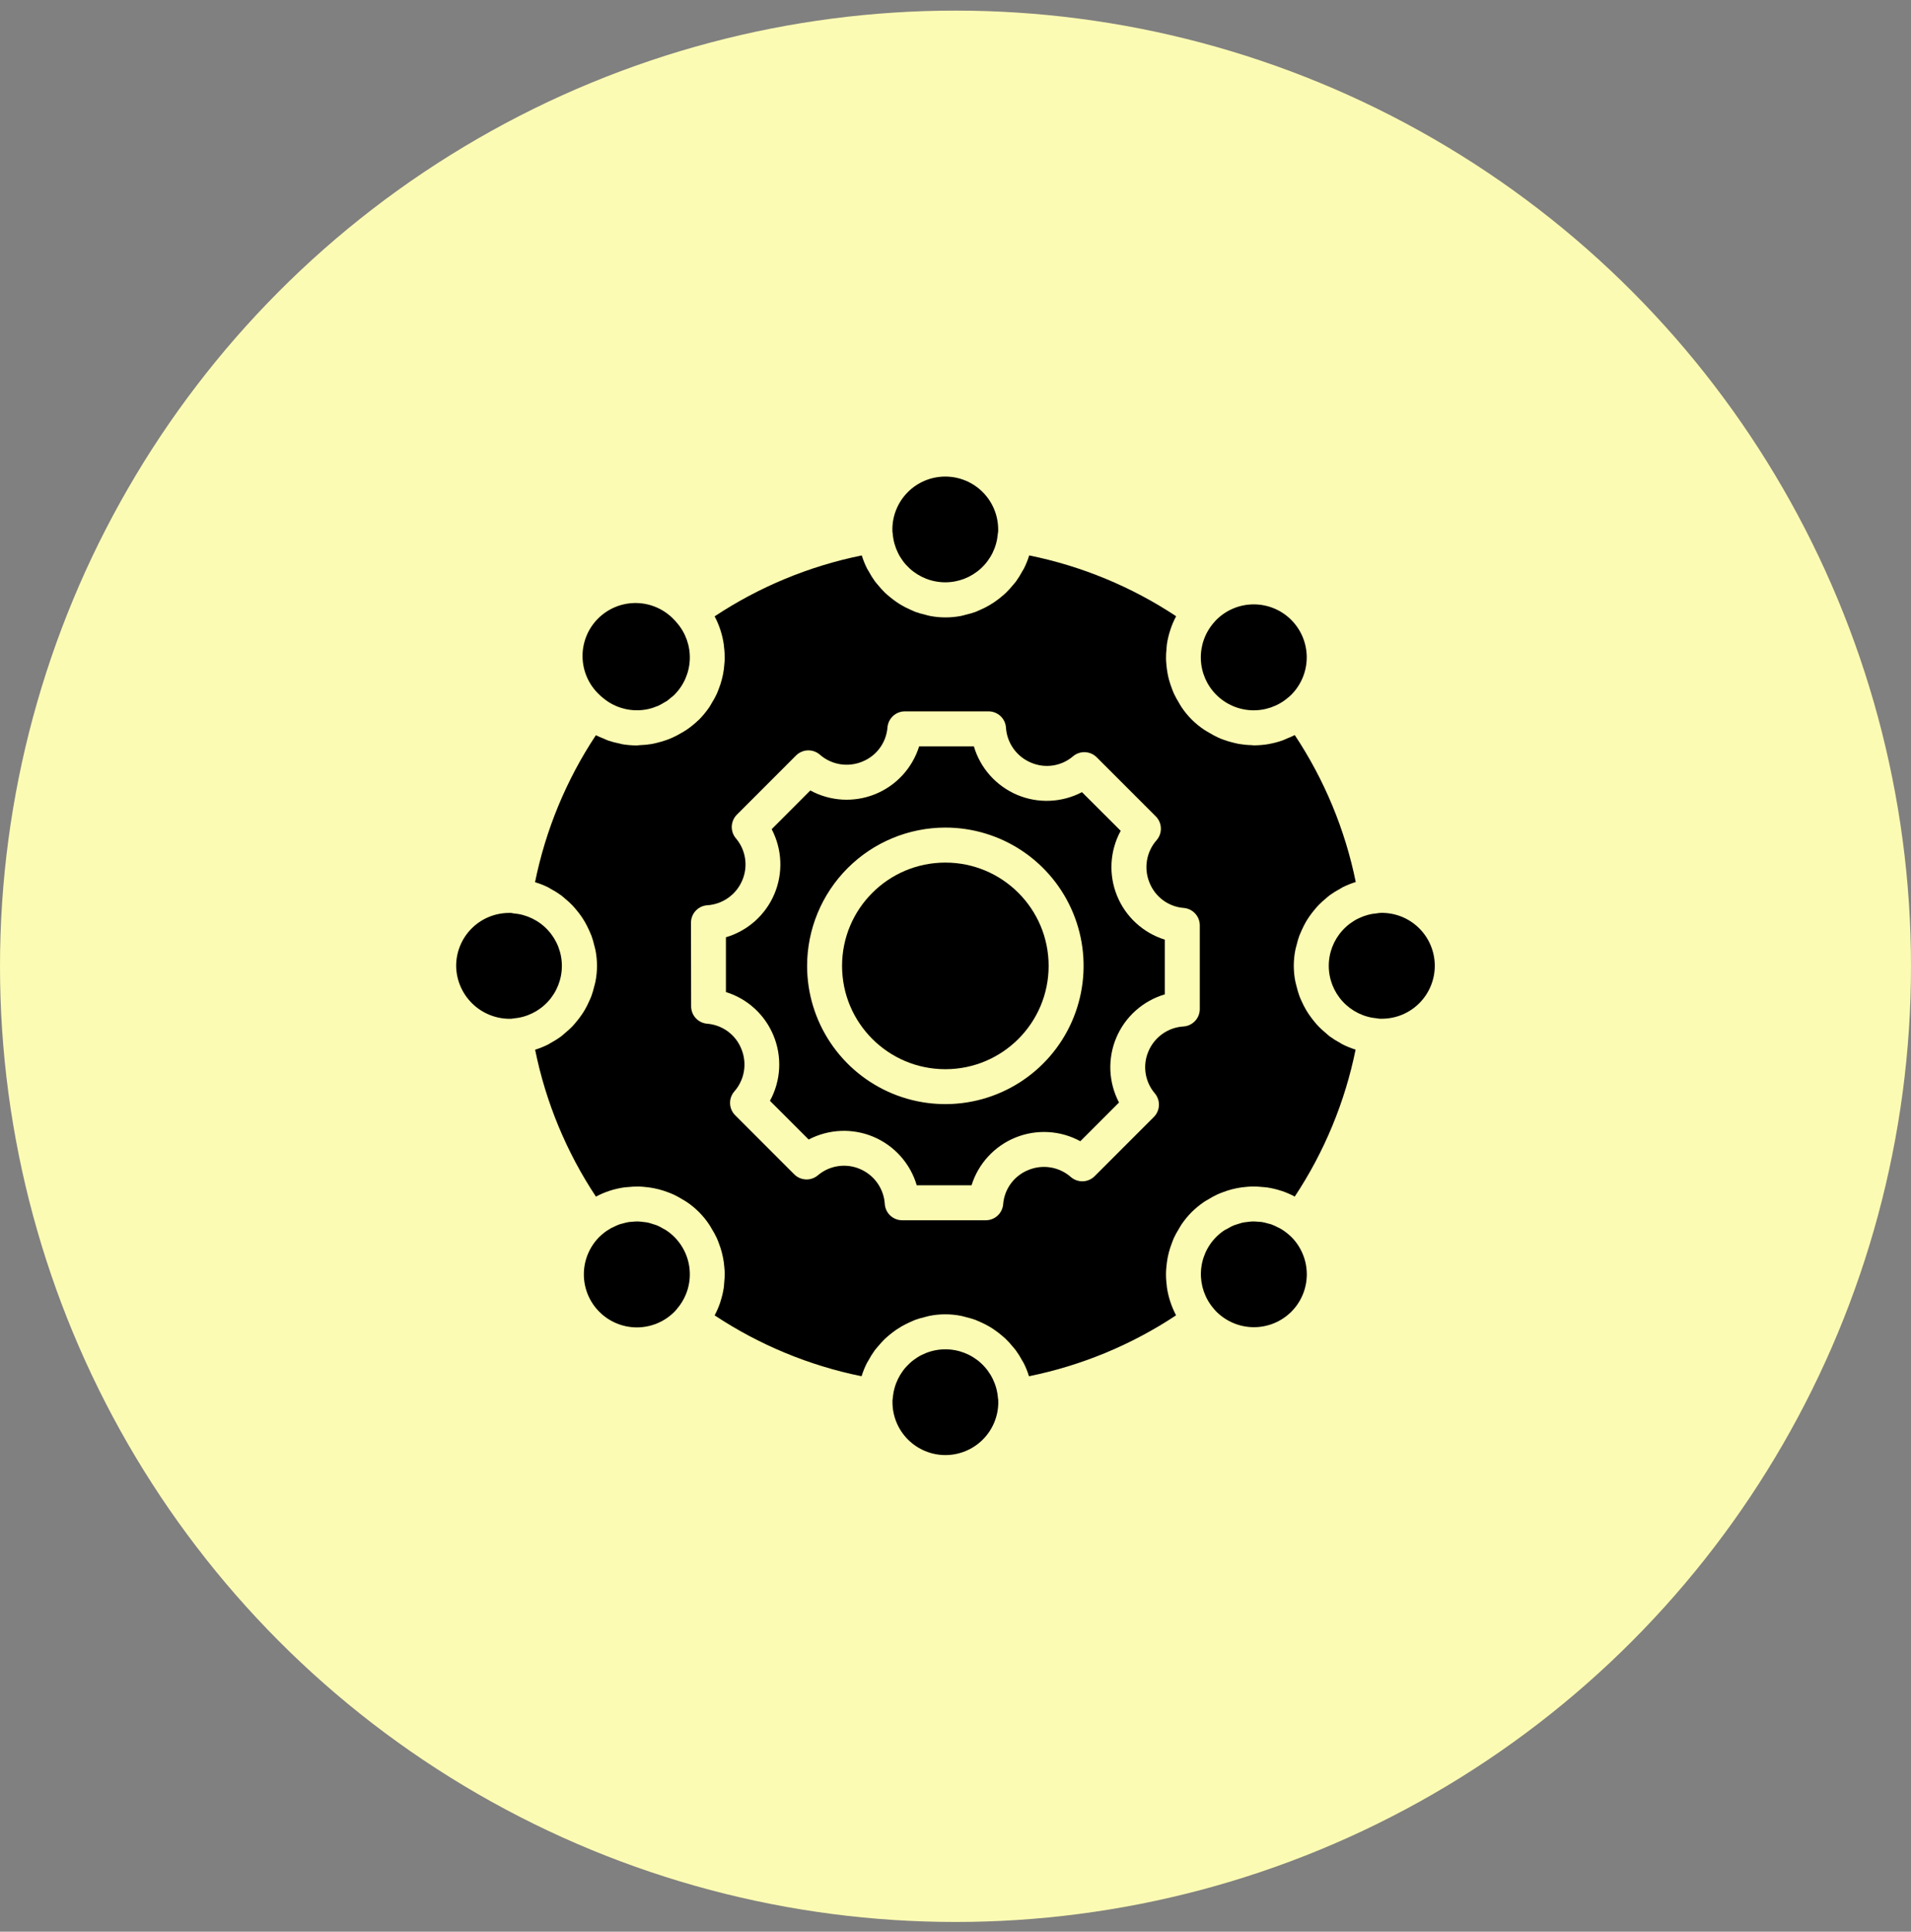
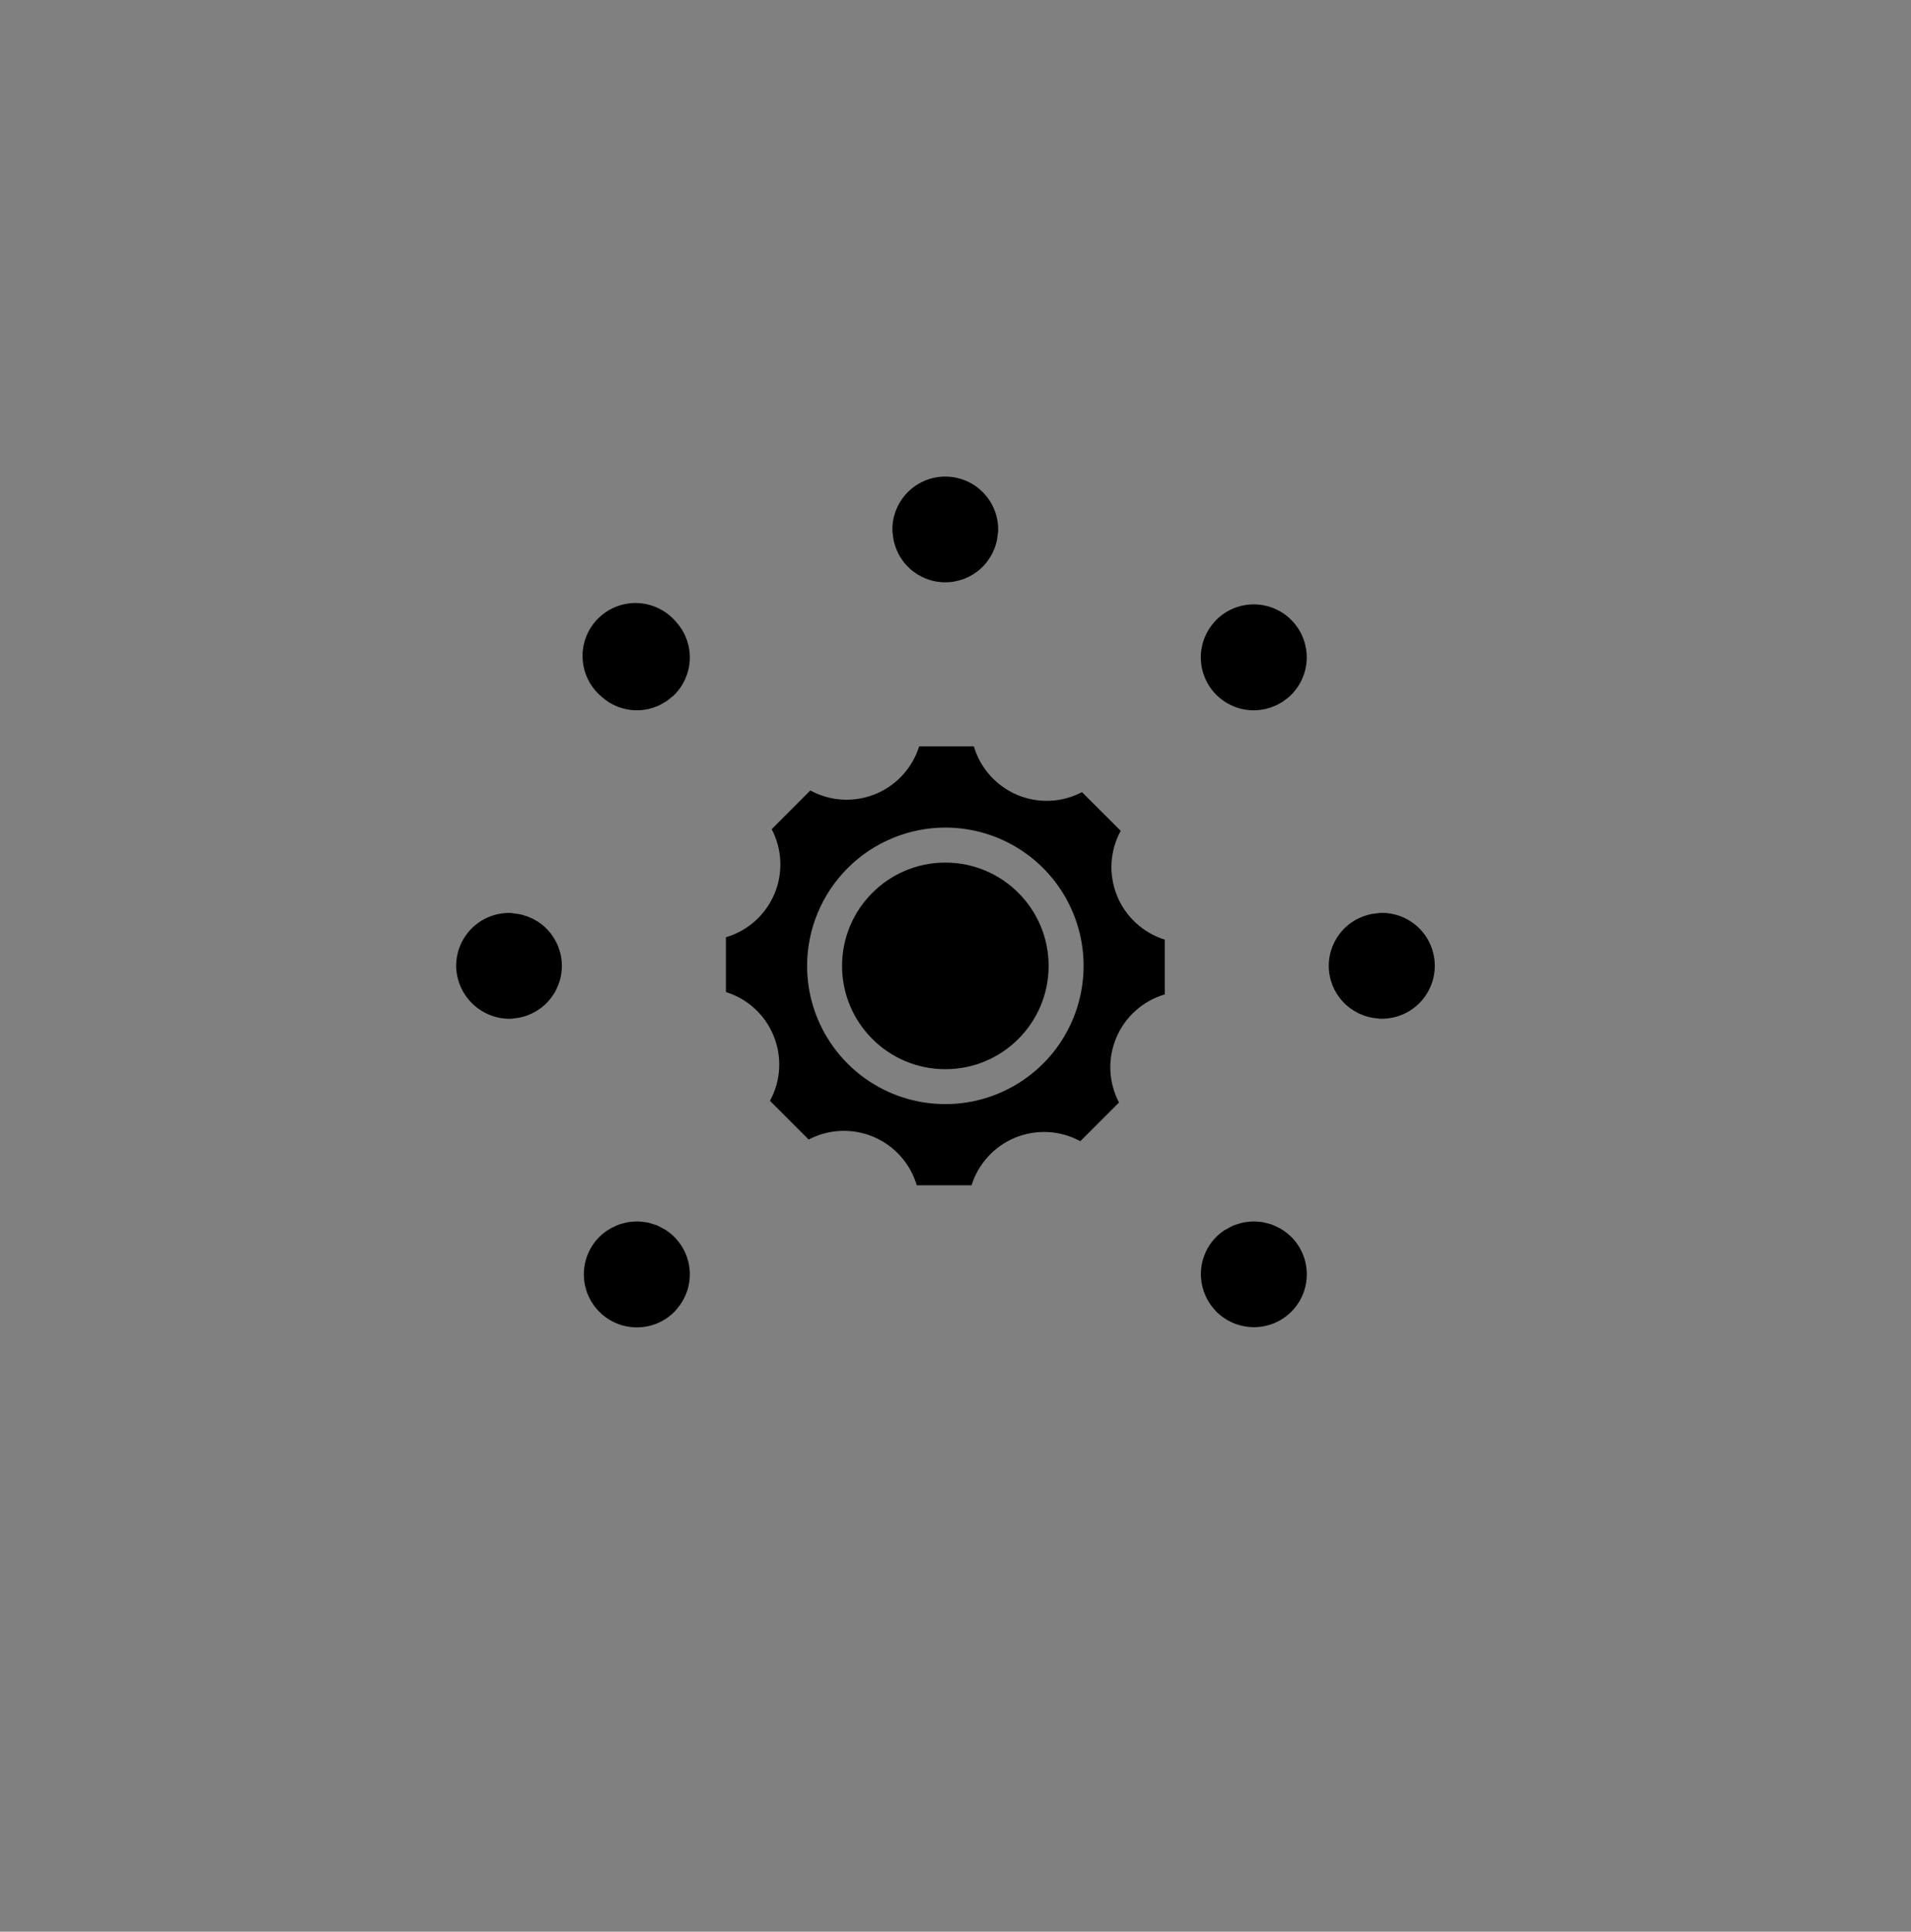
<svg xmlns="http://www.w3.org/2000/svg" width="94" height="95" viewBox="0 0 94 95" fill="none">
  <rect x="0" y="0" width="94" height="95" fill="#808080" stroke="none" />
-   <circle cx="47" cy="47.522" r="47" fill="#FCFBB3" />
  <path d="M67.906 44.899C67.889 44.898 67.873 44.898 67.856 44.899C67.841 44.899 67.757 44.914 67.743 44.915C67.094 44.968 66.489 45.263 66.048 45.742C65.606 46.221 65.361 46.848 65.361 47.499C65.361 48.15 65.606 48.778 66.048 49.257C66.489 49.735 67.094 50.03 67.743 50.083C67.783 50.087 67.822 50.093 67.861 50.101C67.894 50.102 67.927 50.102 67.96 50.101C68.305 50.102 68.647 50.035 68.966 49.904C69.285 49.772 69.574 49.578 69.818 49.333C70.061 49.089 70.253 48.798 70.383 48.478C70.513 48.158 70.579 47.816 70.575 47.471C70.572 47.126 70.499 46.785 70.363 46.468C70.226 46.151 70.028 45.864 69.78 45.625C69.531 45.385 69.238 45.197 68.916 45.072C68.595 44.947 68.251 44.887 67.906 44.895V44.899Z" fill="black" />
  <path d="M25.135 44.898H25.04C24.35 44.899 23.688 45.173 23.2 45.661C22.713 46.149 22.438 46.811 22.438 47.501C22.445 48.198 22.73 48.863 23.227 49.351C23.726 49.839 24.397 50.11 25.094 50.104C25.111 50.104 25.129 50.104 25.146 50.104L25.256 50.087C25.905 50.034 26.511 49.739 26.952 49.26C27.393 48.782 27.638 48.154 27.638 47.503C27.638 46.852 27.393 46.225 26.952 45.746C26.511 45.267 25.905 44.972 25.256 44.919C25.215 44.915 25.175 44.908 25.135 44.898Z" fill="black" />
  <path d="M63.358 34.31C63.41 34.267 63.466 34.22 63.512 34.173C64.001 33.684 64.276 33.022 64.277 32.331C64.278 31.64 64.004 30.977 63.515 30.487C63.027 29.998 62.364 29.723 61.673 29.723C60.982 29.722 60.319 29.996 59.83 30.484C59.784 30.529 59.744 30.579 59.7 30.629C59.271 31.125 59.045 31.765 59.068 32.421C59.091 33.077 59.36 33.7 59.823 34.165C60.285 34.63 60.907 34.904 61.562 34.931C62.218 34.958 62.859 34.736 63.358 34.309V34.31Z" fill="black" />
  <path d="M43.897 26.04C43.895 26.074 43.895 26.109 43.897 26.144C43.897 26.157 43.912 26.242 43.913 26.256C43.965 26.905 44.261 27.511 44.739 27.952C45.218 28.393 45.846 28.638 46.497 28.638C47.148 28.638 47.775 28.393 48.254 27.952C48.733 27.511 49.028 26.905 49.081 26.256C49.084 26.215 49.09 26.174 49.099 26.133C49.099 26.109 49.099 26.075 49.099 26.04C49.099 25.349 48.825 24.688 48.337 24.2C47.849 23.712 47.187 23.438 46.497 23.438C45.807 23.438 45.145 23.712 44.657 24.2C44.169 24.688 43.895 25.349 43.895 26.04H43.897Z" fill="black" />
  <path d="M46.501 52.583C49.306 52.583 51.581 50.309 51.581 47.502C51.581 44.697 49.306 42.422 46.501 42.422C43.695 42.422 41.42 44.697 41.42 47.502C41.42 50.309 43.695 52.583 46.501 52.583Z" fill="black" />
  <path d="M38.045 50.924C38.259 51.438 38.355 51.994 38.325 52.551C38.295 53.107 38.141 53.65 37.873 54.139L39.777 56.042C40.266 55.786 40.806 55.641 41.358 55.618C41.909 55.595 42.459 55.695 42.968 55.91C43.476 56.126 43.931 56.451 44.298 56.863C44.666 57.275 44.938 57.763 45.094 58.293H47.789C47.953 57.766 48.233 57.282 48.607 56.875C48.981 56.469 49.44 56.151 49.952 55.943C50.464 55.736 51.015 55.645 51.566 55.676C52.118 55.707 52.655 55.861 53.14 56.125L55.043 54.221C54.786 53.732 54.641 53.192 54.618 52.641C54.596 52.089 54.695 51.539 54.911 51.03C55.126 50.522 55.451 50.067 55.863 49.7C56.276 49.332 56.764 49.06 57.294 48.904V46.211C56.766 46.047 56.282 45.767 55.876 45.393C55.469 45.019 55.151 44.56 54.944 44.048C54.736 43.536 54.645 42.985 54.676 42.433C54.708 41.882 54.861 41.344 55.126 40.859L53.221 38.958C52.732 39.214 52.192 39.359 51.641 39.382C51.089 39.405 50.539 39.305 50.03 39.09C49.522 38.874 49.068 38.549 48.7 38.137C48.332 37.725 48.06 37.237 47.904 36.707H45.211C45.046 37.234 44.767 37.718 44.393 38.125C44.019 38.531 43.559 38.849 43.047 39.057C42.535 39.264 41.984 39.355 41.433 39.324C40.881 39.292 40.344 39.139 39.859 38.875L37.958 40.779C38.214 41.268 38.359 41.807 38.382 42.359C38.405 42.911 38.305 43.461 38.09 43.969C37.875 44.478 37.549 44.932 37.137 45.3C36.725 45.667 36.237 45.939 35.707 46.095V48.789C36.23 48.951 36.711 49.226 37.115 49.595C37.519 49.964 37.837 50.418 38.045 50.924ZM46.5 40.7C47.845 40.7 49.16 41.098 50.278 41.845C51.397 42.592 52.268 43.654 52.783 44.897C53.298 46.14 53.433 47.507 53.17 48.826C52.908 50.145 52.261 51.357 51.31 52.308C50.359 53.259 49.147 53.907 47.828 54.169C46.509 54.432 45.141 54.297 43.899 53.783C42.656 53.268 41.594 52.396 40.847 51.278C40.099 50.16 39.7 48.845 39.7 47.5C39.703 45.697 40.42 43.969 41.694 42.694C42.969 41.419 44.697 40.702 46.5 40.7Z" fill="black" />
  <path d="M33.169 64.518C33.215 64.474 33.255 64.424 33.299 64.374C33.299 64.37 33.299 64.364 33.307 64.359C33.547 64.08 33.724 63.753 33.828 63.399C33.931 63.046 33.958 62.675 33.907 62.31C33.856 61.945 33.728 61.596 33.531 61.284C33.334 60.973 33.074 60.707 32.766 60.504C32.717 60.471 32.663 60.449 32.612 60.418C32.52 60.362 32.426 60.312 32.328 60.269C32.263 60.241 32.195 60.226 32.128 60.203C32.04 60.173 31.951 60.146 31.861 60.124C31.789 60.109 31.716 60.105 31.643 60.095C31.557 60.085 31.471 60.072 31.379 60.07C31.288 60.07 31.197 60.075 31.106 60.084C31.045 60.09 30.984 60.091 30.923 60.1C30.826 60.118 30.73 60.141 30.636 60.169C30.582 60.185 30.526 60.194 30.472 60.213C30.367 60.252 30.264 60.298 30.165 60.35C30.124 60.371 30.079 60.386 30.04 60.409C29.898 60.49 29.763 60.584 29.638 60.689C29.587 60.733 29.531 60.779 29.484 60.827C29.242 61.069 29.05 61.356 28.918 61.672C28.787 61.989 28.719 62.328 28.719 62.67C28.718 63.013 28.786 63.352 28.916 63.668C29.047 63.985 29.239 64.273 29.481 64.515C29.723 64.757 30.01 64.95 30.326 65.081C30.643 65.213 30.982 65.28 31.324 65.281C31.667 65.281 32.006 65.214 32.323 65.083C32.639 64.952 32.927 64.76 33.169 64.518Z" fill="black" />
-   <path d="M49.102 68.958C49.105 68.923 49.105 68.888 49.102 68.854C49.102 68.84 49.088 68.755 49.087 68.741C49.034 68.092 48.739 67.487 48.26 67.046C47.781 66.604 47.154 66.359 46.503 66.359C45.852 66.359 45.224 66.604 44.745 67.046C44.267 67.487 43.971 68.092 43.918 68.741C43.915 68.782 43.909 68.823 43.9 68.864C43.9 68.888 43.9 68.922 43.9 68.958C43.9 69.648 44.175 70.31 44.663 70.798C45.151 71.286 45.812 71.56 46.503 71.56C47.193 71.56 47.855 71.286 48.343 70.798C48.831 70.31 49.105 69.648 49.105 68.958H49.102Z" fill="black" />
  <path d="M63.515 64.514C63.758 64.272 63.95 63.985 64.081 63.669C64.213 63.353 64.28 63.014 64.28 62.671C64.28 62.329 64.213 61.99 64.081 61.674C63.95 61.357 63.758 61.07 63.515 60.828C63.467 60.78 63.412 60.736 63.359 60.689C63.233 60.583 63.098 60.488 62.954 60.407C62.927 60.391 62.896 60.381 62.868 60.366C62.757 60.306 62.643 60.255 62.525 60.211C62.478 60.196 62.431 60.188 62.384 60.174C62.282 60.143 62.179 60.118 62.074 60.099C62.017 60.091 61.961 60.09 61.902 60.085C61.808 60.075 61.713 60.07 61.618 60.07C61.532 60.07 61.446 60.085 61.36 60.095C61.286 60.105 61.211 60.11 61.138 60.125C61.048 60.147 60.96 60.173 60.873 60.204C60.805 60.226 60.736 60.242 60.67 60.271C60.575 60.313 60.484 60.362 60.395 60.416C60.34 60.447 60.282 60.471 60.23 60.502C60.087 60.597 59.953 60.706 59.83 60.827C59.368 61.289 59.098 61.908 59.072 62.561C59.047 63.214 59.268 63.853 59.693 64.35C59.746 64.412 59.787 64.462 59.831 64.505C60.319 64.993 60.981 65.269 61.671 65.271C62.362 65.273 63.025 65.001 63.515 64.514Z" fill="black" />
  <path d="M29.642 34.309C29.95 34.572 30.314 34.759 30.706 34.856C31.099 34.953 31.508 34.957 31.902 34.868C32.041 34.836 32.177 34.792 32.308 34.737C32.324 34.73 32.341 34.727 32.356 34.72C32.47 34.669 32.58 34.608 32.685 34.541C32.717 34.521 32.752 34.508 32.783 34.487C32.858 34.434 32.929 34.377 32.997 34.316C33.056 34.267 33.118 34.23 33.169 34.172C33.633 33.71 33.904 33.09 33.93 32.435C33.956 31.782 33.734 31.142 33.308 30.644C33.255 30.582 33.214 30.533 33.17 30.49C32.932 30.233 32.644 30.027 32.325 29.884C32.005 29.741 31.66 29.663 31.31 29.657C30.959 29.65 30.611 29.714 30.287 29.845C29.962 29.976 29.667 30.171 29.419 30.418C29.171 30.666 28.976 30.96 28.844 31.285C28.713 31.61 28.648 31.958 28.655 32.308C28.661 32.658 28.738 33.003 28.88 33.323C29.023 33.643 29.229 33.931 29.485 34.169C29.534 34.218 29.589 34.264 29.642 34.309Z" fill="black" />
-   <path d="M26.97 43.642C27.01 43.662 27.045 43.689 27.085 43.711C27.264 43.805 27.437 43.913 27.601 44.032C27.669 44.082 27.73 44.14 27.795 44.194C27.92 44.296 28.039 44.405 28.151 44.52C28.217 44.588 28.276 44.66 28.337 44.732C28.436 44.848 28.529 44.97 28.615 45.096C28.669 45.176 28.72 45.256 28.768 45.34C28.846 45.474 28.916 45.612 28.978 45.753C29.017 45.839 29.056 45.925 29.09 46.011C29.147 46.17 29.195 46.333 29.233 46.498C29.251 46.577 29.277 46.654 29.292 46.735C29.39 47.24 29.39 47.759 29.292 48.264C29.277 48.35 29.251 48.423 29.232 48.504C29.194 48.668 29.146 48.829 29.09 48.986C29.056 49.078 29.016 49.163 28.976 49.25C28.915 49.389 28.846 49.525 28.77 49.657C28.72 49.743 28.667 49.829 28.611 49.907C28.527 50.03 28.436 50.15 28.34 50.263C28.277 50.338 28.216 50.412 28.149 50.482C28.038 50.594 27.922 50.701 27.8 50.8C27.732 50.857 27.669 50.917 27.599 50.972C27.436 51.091 27.266 51.197 27.088 51.292C27.049 51.314 27.013 51.341 26.972 51.362C26.763 51.467 26.546 51.555 26.322 51.625C26.845 54.203 27.86 56.656 29.313 58.849C29.738 58.623 30.198 58.472 30.674 58.4C30.747 58.388 30.82 58.387 30.894 58.379C31.065 58.361 31.237 58.352 31.409 58.353C31.5 58.353 31.587 58.363 31.677 58.37C31.833 58.382 31.989 58.403 32.144 58.432C32.237 58.45 32.327 58.471 32.418 58.494C32.57 58.534 32.72 58.583 32.867 58.64C32.953 58.673 33.039 58.704 33.125 58.744C33.279 58.816 33.43 58.899 33.575 58.989C33.645 59.032 33.718 59.069 33.785 59.117C34.219 59.409 34.59 59.783 34.88 60.218C34.928 60.288 34.966 60.362 35.01 60.434C35.1 60.577 35.181 60.726 35.253 60.878C35.294 60.964 35.326 61.056 35.361 61.147C35.416 61.29 35.464 61.436 35.504 61.584C35.529 61.679 35.551 61.774 35.569 61.87C35.597 62.02 35.617 62.17 35.629 62.322C35.637 62.416 35.646 62.51 35.648 62.604C35.649 62.768 35.64 62.932 35.622 63.095C35.614 63.176 35.612 63.257 35.6 63.338C35.564 63.571 35.508 63.801 35.434 64.025C35.432 64.035 35.43 64.044 35.427 64.054C35.353 64.273 35.261 64.485 35.152 64.689C37.346 66.142 39.8 67.159 42.379 67.683C42.449 67.459 42.537 67.24 42.643 67.031C42.663 66.991 42.69 66.957 42.71 66.919C42.805 66.74 42.913 66.567 43.032 66.403C43.084 66.334 43.142 66.272 43.197 66.206C43.298 66.082 43.406 65.965 43.52 65.853C43.589 65.787 43.662 65.726 43.735 65.664C43.851 65.567 43.971 65.475 44.095 65.39C44.176 65.335 44.258 65.284 44.343 65.234C44.476 65.157 44.612 65.088 44.752 65.026C44.838 64.987 44.924 64.947 45.01 64.913C45.168 64.856 45.33 64.809 45.495 64.771C45.574 64.752 45.651 64.726 45.733 64.711C46.238 64.613 46.757 64.613 47.262 64.711C47.344 64.726 47.42 64.752 47.5 64.771C47.664 64.809 47.826 64.856 47.985 64.913C48.071 64.947 48.157 64.987 48.243 65.026C48.383 65.088 48.519 65.157 48.652 65.234C48.738 65.284 48.819 65.335 48.899 65.39C49.024 65.475 49.144 65.567 49.259 65.664C49.332 65.726 49.406 65.787 49.475 65.853C49.589 65.965 49.697 66.082 49.797 66.206C49.852 66.272 49.911 66.334 49.962 66.403C50.082 66.567 50.19 66.74 50.285 66.919C50.305 66.957 50.332 66.991 50.352 67.031C50.458 67.24 50.546 67.459 50.615 67.683C53.197 67.159 55.654 66.142 57.85 64.687C57.623 64.258 57.47 63.793 57.399 63.312C57.393 63.273 57.393 63.234 57.388 63.194C57.362 62.991 57.351 62.785 57.355 62.58C57.355 62.505 57.364 62.431 57.369 62.357C57.382 62.187 57.404 62.019 57.435 61.852C57.452 61.766 57.472 61.68 57.494 61.594C57.534 61.439 57.584 61.286 57.643 61.136C57.675 61.05 57.706 60.964 57.744 60.878C57.817 60.724 57.9 60.574 57.991 60.429C58.034 60.358 58.071 60.285 58.118 60.216C58.265 60.001 58.43 59.8 58.613 59.614C58.798 59.432 59 59.265 59.214 59.118C59.283 59.07 59.355 59.032 59.425 58.991C59.57 58.9 59.721 58.817 59.876 58.744C59.962 58.704 60.048 58.673 60.134 58.64C60.279 58.583 60.428 58.534 60.579 58.494C60.672 58.47 60.764 58.448 60.858 58.43C61.01 58.402 61.164 58.381 61.318 58.369C61.41 58.361 61.501 58.353 61.594 58.351C61.76 58.349 61.926 58.358 62.091 58.376C62.171 58.385 62.25 58.385 62.329 58.398C62.564 58.434 62.796 58.489 63.022 58.564L63.051 58.571C63.27 58.646 63.483 58.738 63.687 58.847C65.141 56.653 66.157 54.199 66.68 51.62C66.456 51.55 66.239 51.462 66.029 51.357C65.989 51.336 65.954 51.308 65.914 51.287C65.738 51.193 65.568 51.087 65.407 50.969C65.337 50.917 65.274 50.857 65.206 50.797C65.084 50.697 64.968 50.591 64.857 50.478C64.79 50.409 64.729 50.335 64.666 50.26C64.569 50.146 64.479 50.027 64.395 49.903C64.339 49.822 64.286 49.739 64.236 49.653C64.16 49.521 64.091 49.386 64.029 49.247C63.99 49.161 63.95 49.075 63.916 48.984C63.86 48.826 63.812 48.664 63.774 48.501C63.755 48.42 63.729 48.343 63.714 48.26C63.615 47.756 63.615 47.237 63.714 46.732C63.729 46.646 63.755 46.573 63.774 46.493C63.812 46.329 63.859 46.167 63.916 46.008C63.95 45.922 63.989 45.836 64.028 45.75C64.09 45.609 64.16 45.471 64.237 45.337C64.286 45.252 64.337 45.173 64.391 45.093C64.477 44.967 64.57 44.845 64.669 44.729C64.73 44.657 64.789 44.586 64.855 44.518C64.967 44.402 65.086 44.294 65.21 44.192C65.276 44.138 65.337 44.079 65.405 44.029C65.569 43.91 65.742 43.803 65.921 43.708C65.96 43.687 65.996 43.659 66.036 43.639C66.246 43.534 66.463 43.446 66.688 43.376C66.162 40.797 65.144 38.344 63.688 36.151C63.561 36.215 63.431 36.272 63.298 36.323C63.232 36.35 63.167 36.385 63.1 36.409C62.882 36.487 62.657 36.546 62.429 36.587L62.406 36.593C62.169 36.634 61.929 36.655 61.688 36.656H61.666C61.631 36.656 61.596 36.647 61.56 36.646C61.348 36.641 61.138 36.62 60.93 36.585C60.848 36.57 60.769 36.549 60.688 36.53C60.517 36.49 60.349 36.44 60.184 36.379C60.098 36.348 60.012 36.316 59.934 36.279C59.768 36.203 59.607 36.117 59.452 36.021C59.381 35.978 59.309 35.941 59.241 35.894C58.797 35.601 58.417 35.223 58.121 34.781C58.073 34.712 58.035 34.638 57.993 34.568C57.903 34.423 57.821 34.273 57.747 34.119C57.708 34.033 57.676 33.947 57.642 33.856C57.586 33.711 57.537 33.563 57.497 33.413C57.472 33.32 57.452 33.227 57.434 33.133C57.405 32.981 57.385 32.828 57.373 32.674C57.365 32.581 57.356 32.49 57.355 32.398C57.353 32.231 57.361 32.064 57.38 31.899C57.387 31.82 57.389 31.741 57.401 31.663C57.438 31.425 57.496 31.19 57.573 30.961L57.578 30.942C57.652 30.723 57.744 30.51 57.853 30.306C55.659 28.854 53.205 27.839 50.626 27.316C50.556 27.541 50.468 27.759 50.362 27.969C50.342 28.009 50.315 28.043 50.293 28.083C50.199 28.262 50.092 28.434 49.973 28.599C49.921 28.668 49.862 28.731 49.807 28.797C49.706 28.92 49.599 29.038 49.485 29.149C49.416 29.216 49.343 29.276 49.27 29.338C49.155 29.435 49.034 29.527 48.91 29.612C48.829 29.667 48.747 29.719 48.662 29.768C48.53 29.845 48.393 29.914 48.253 29.976C48.167 30.016 48.081 30.056 47.995 30.09C47.837 30.146 47.675 30.194 47.511 30.231C47.431 30.25 47.354 30.277 47.273 30.292C46.767 30.389 46.248 30.389 45.743 30.292C45.661 30.277 45.585 30.25 45.505 30.231C45.341 30.194 45.179 30.146 45.02 30.09C44.934 30.056 44.848 30.016 44.762 29.976C44.622 29.914 44.486 29.845 44.353 29.768C44.267 29.719 44.187 29.667 44.106 29.612C43.981 29.527 43.861 29.435 43.746 29.338C43.673 29.276 43.599 29.216 43.53 29.149C43.416 29.038 43.309 28.92 43.209 28.797C43.154 28.731 43.094 28.668 43.043 28.599C42.924 28.434 42.817 28.262 42.722 28.083C42.701 28.043 42.673 28.009 42.653 27.969C42.547 27.759 42.459 27.541 42.389 27.316C39.807 27.84 37.349 28.857 35.152 30.312C35.38 30.743 35.532 31.21 35.602 31.692C35.608 31.728 35.608 31.764 35.612 31.8C35.639 32.007 35.65 32.216 35.647 32.425C35.647 32.497 35.637 32.569 35.632 32.641C35.621 32.814 35.599 32.986 35.566 33.157C35.549 33.243 35.53 33.329 35.508 33.408C35.468 33.566 35.417 33.721 35.357 33.873C35.325 33.959 35.295 34.041 35.258 34.123C35.184 34.28 35.101 34.432 35.008 34.579C34.966 34.648 34.93 34.719 34.885 34.786C34.737 35.001 34.571 35.202 34.389 35.388L34.384 35.393C34.376 35.401 34.366 35.406 34.359 35.413C34.175 35.59 33.977 35.752 33.766 35.895C33.688 35.949 33.607 35.992 33.527 36.039C33.382 36.127 33.233 36.206 33.079 36.275C32.986 36.317 32.893 36.354 32.799 36.388C32.646 36.443 32.491 36.49 32.333 36.527C32.241 36.549 32.15 36.574 32.057 36.59C31.866 36.621 31.673 36.64 31.48 36.646C31.43 36.646 31.381 36.66 31.331 36.66C31.321 36.66 31.311 36.66 31.301 36.66C31.066 36.659 30.831 36.639 30.599 36.599C30.558 36.592 30.521 36.577 30.48 36.568C30.285 36.531 30.093 36.48 29.904 36.416C29.826 36.388 29.752 36.348 29.674 36.316C29.553 36.264 29.428 36.22 29.311 36.158C27.857 38.352 26.841 40.806 26.318 43.386C26.542 43.453 26.76 43.538 26.97 43.642ZM33.989 45.381C33.988 45.166 34.068 44.959 34.213 44.8C34.357 44.641 34.556 44.541 34.77 44.522C35.148 44.501 35.511 44.374 35.82 44.156C36.128 43.938 36.369 43.638 36.514 43.289C36.658 42.949 36.705 42.577 36.648 42.212C36.592 41.848 36.436 41.506 36.196 41.226C36.058 41.062 35.986 40.851 35.995 40.636C36.005 40.422 36.094 40.218 36.246 40.066L39.151 37.16C39.302 37.007 39.506 36.915 39.721 36.904C39.936 36.893 40.147 36.964 40.313 37.101C40.595 37.353 40.943 37.52 41.316 37.582C41.688 37.644 42.071 37.6 42.42 37.454C42.762 37.316 43.059 37.085 43.277 36.787C43.495 36.49 43.626 36.137 43.654 35.769C43.673 35.554 43.772 35.355 43.931 35.209C44.09 35.064 44.298 34.984 44.514 34.985H48.622C48.837 34.984 49.044 35.064 49.204 35.208C49.363 35.353 49.462 35.552 49.481 35.767C49.503 36.145 49.63 36.509 49.85 36.817C50.07 37.126 50.372 37.365 50.722 37.51C51.061 37.654 51.434 37.701 51.799 37.645C52.163 37.589 52.505 37.432 52.785 37.191C52.949 37.053 53.16 36.982 53.374 36.992C53.589 37.001 53.792 37.09 53.944 37.242L56.849 40.147C57.003 40.299 57.093 40.504 57.102 40.72C57.111 40.936 57.039 41.147 56.899 41.312C56.648 41.594 56.481 41.942 56.419 42.314C56.356 42.687 56.401 43.07 56.547 43.419C56.685 43.761 56.916 44.058 57.213 44.276C57.511 44.494 57.863 44.625 58.231 44.653C58.446 44.672 58.646 44.771 58.791 44.93C58.937 45.089 59.017 45.297 59.016 45.513V49.621C59.017 49.838 58.936 50.046 58.79 50.205C58.644 50.364 58.443 50.463 58.228 50.481C57.851 50.501 57.488 50.627 57.181 50.845C56.873 51.063 56.633 51.363 56.488 51.711C56.343 52.05 56.297 52.423 56.353 52.787C56.409 53.151 56.566 53.493 56.806 53.773C56.944 53.938 57.015 54.148 57.006 54.363C56.997 54.578 56.908 54.781 56.756 54.933L53.85 57.839C53.699 57.993 53.496 58.084 53.281 58.095C53.066 58.106 52.854 58.036 52.688 57.898C52.406 57.646 52.058 57.479 51.685 57.416C51.312 57.353 50.928 57.397 50.579 57.543C50.237 57.681 49.94 57.912 49.721 58.209C49.503 58.507 49.372 58.86 49.344 59.228C49.325 59.442 49.226 59.642 49.067 59.788C48.908 59.933 48.7 60.013 48.484 60.012H44.382C44.167 60.013 43.96 59.933 43.8 59.788C43.641 59.644 43.542 59.444 43.523 59.23C43.502 58.853 43.376 58.489 43.158 58.181C42.939 57.872 42.639 57.632 42.29 57.486C41.95 57.343 41.578 57.297 41.214 57.353C40.849 57.409 40.508 57.565 40.227 57.804C40.063 57.942 39.852 58.014 39.638 58.004C39.423 57.995 39.22 57.906 39.068 57.754L36.163 54.848C36.011 54.697 35.922 54.494 35.912 54.28C35.902 54.066 35.972 53.856 36.109 53.691C36.362 53.409 36.529 53.061 36.592 52.688C36.655 52.315 36.611 51.931 36.465 51.582C36.328 51.239 36.097 50.941 35.799 50.723C35.502 50.505 35.149 50.374 34.781 50.346C34.566 50.327 34.366 50.228 34.221 50.069C34.075 49.91 33.995 49.702 33.996 49.487L33.989 45.381Z" fill="black" />
</svg>